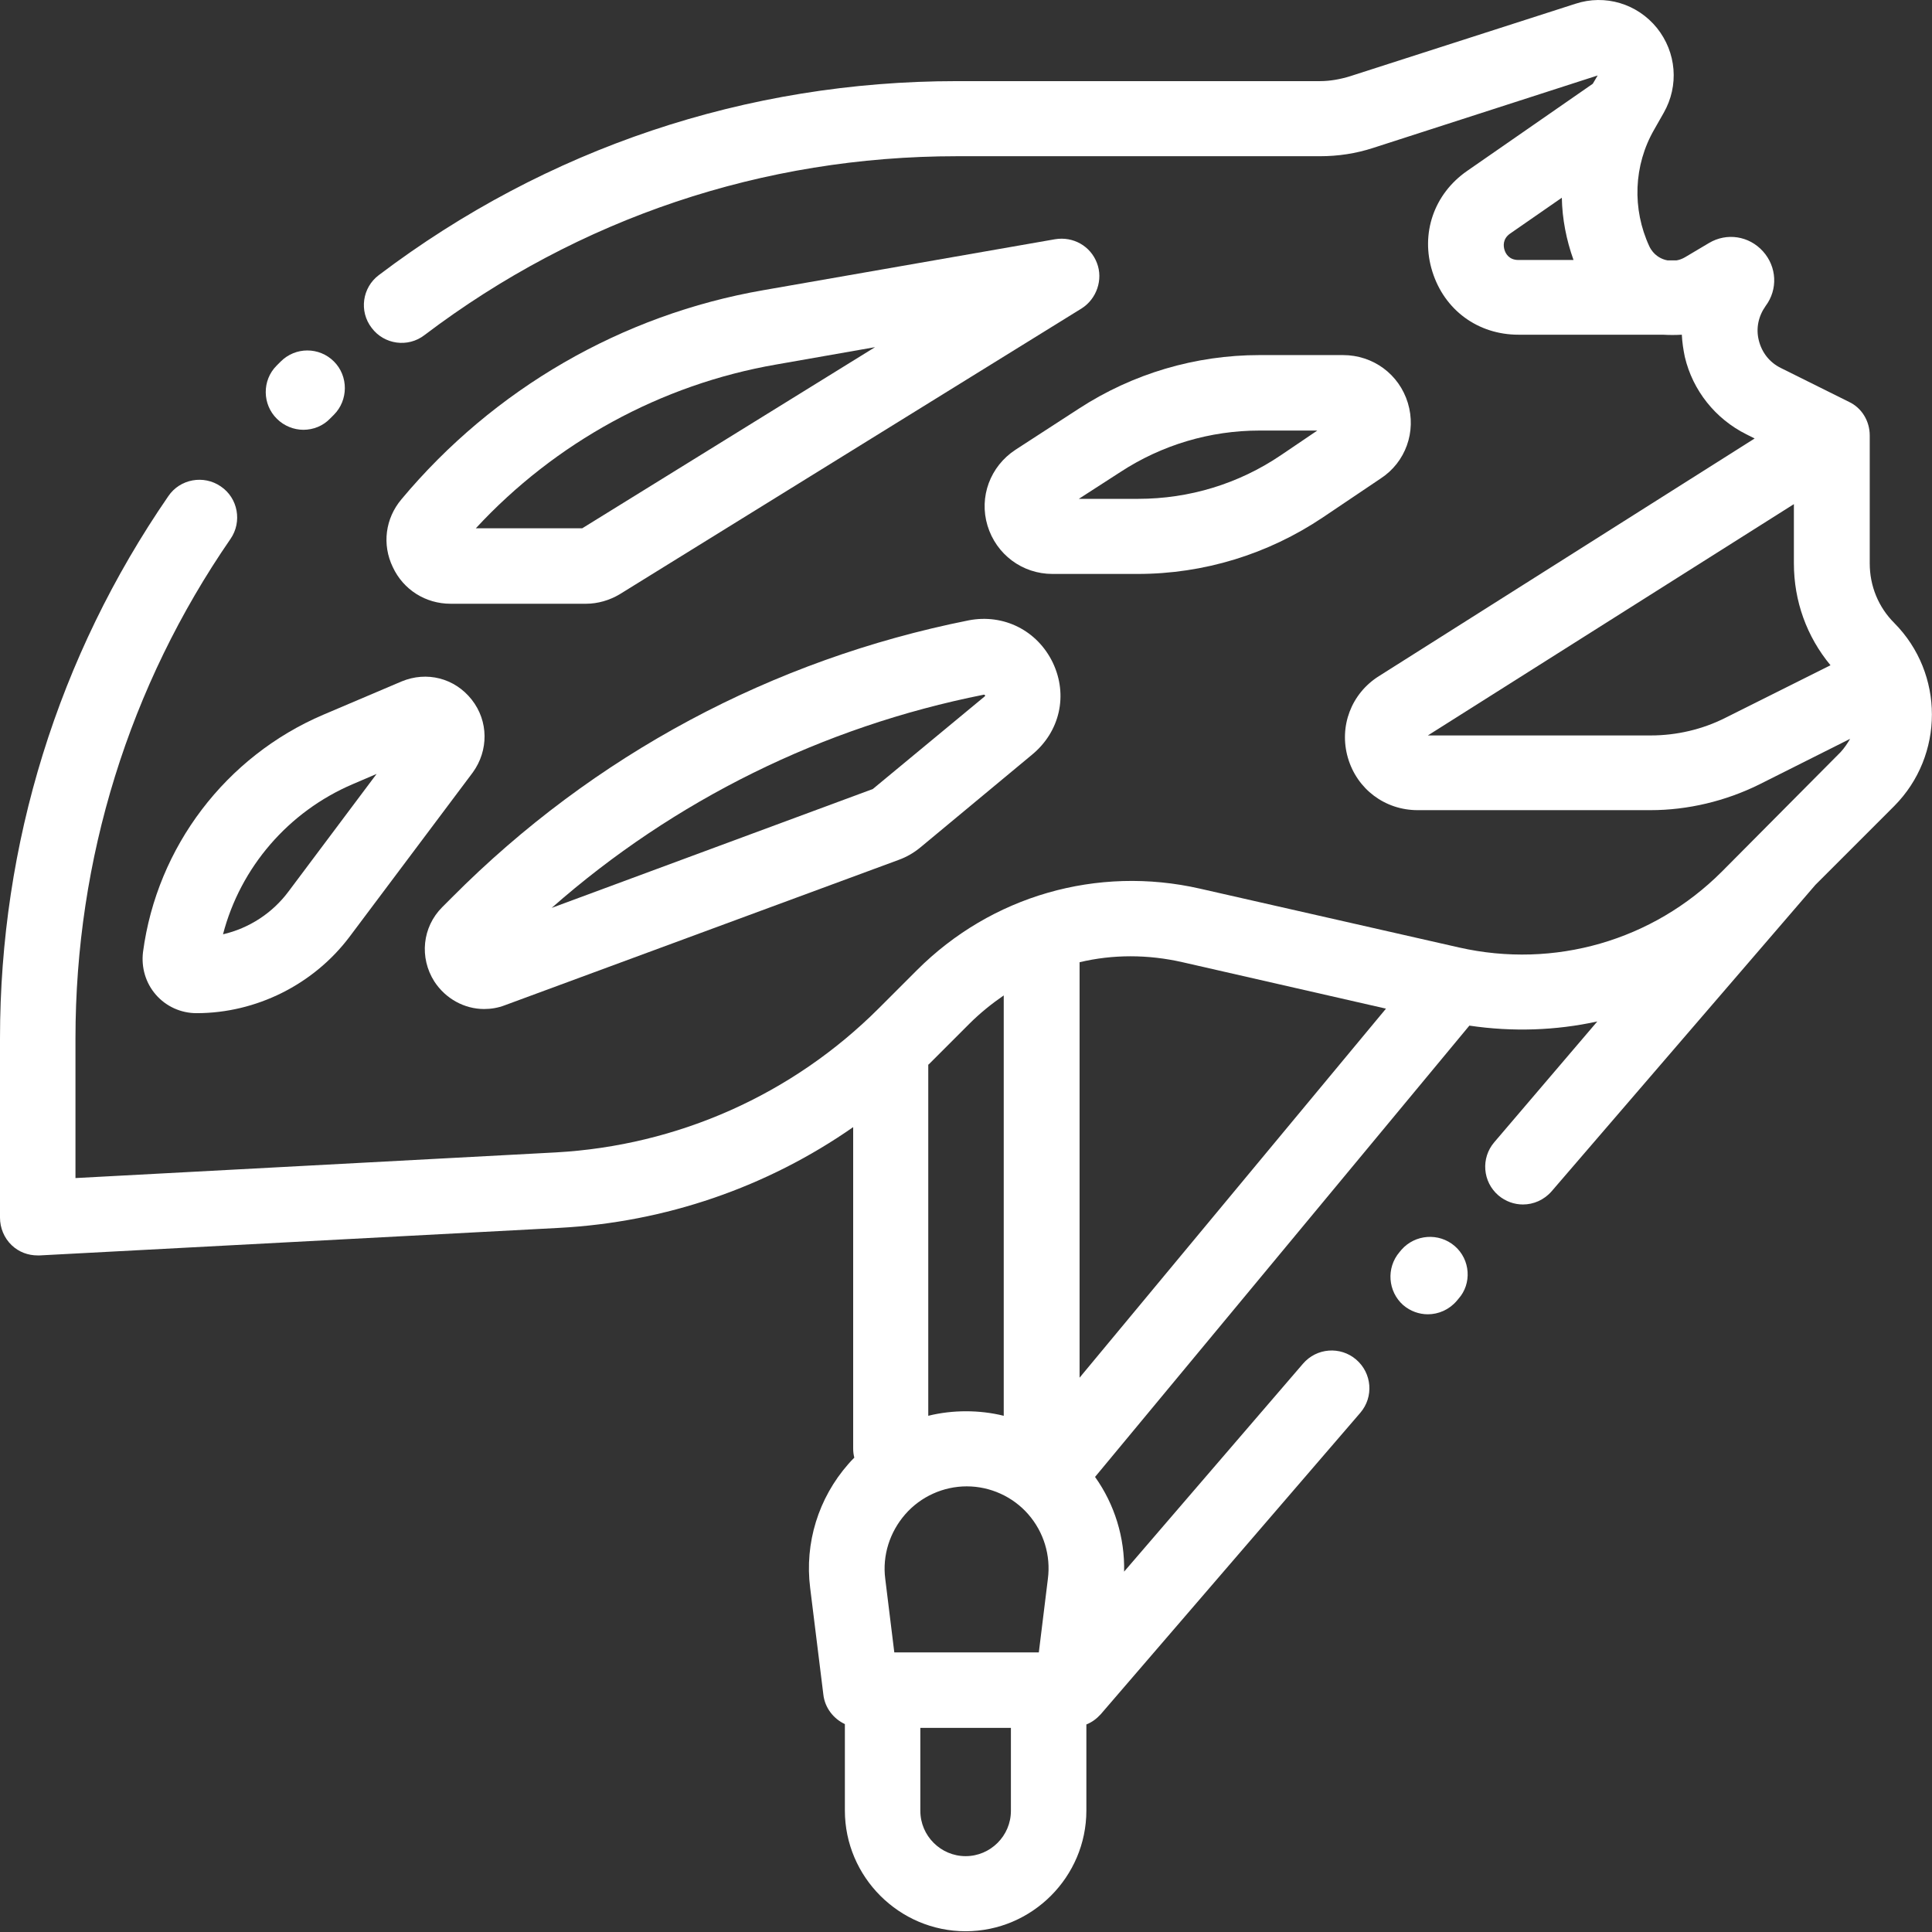
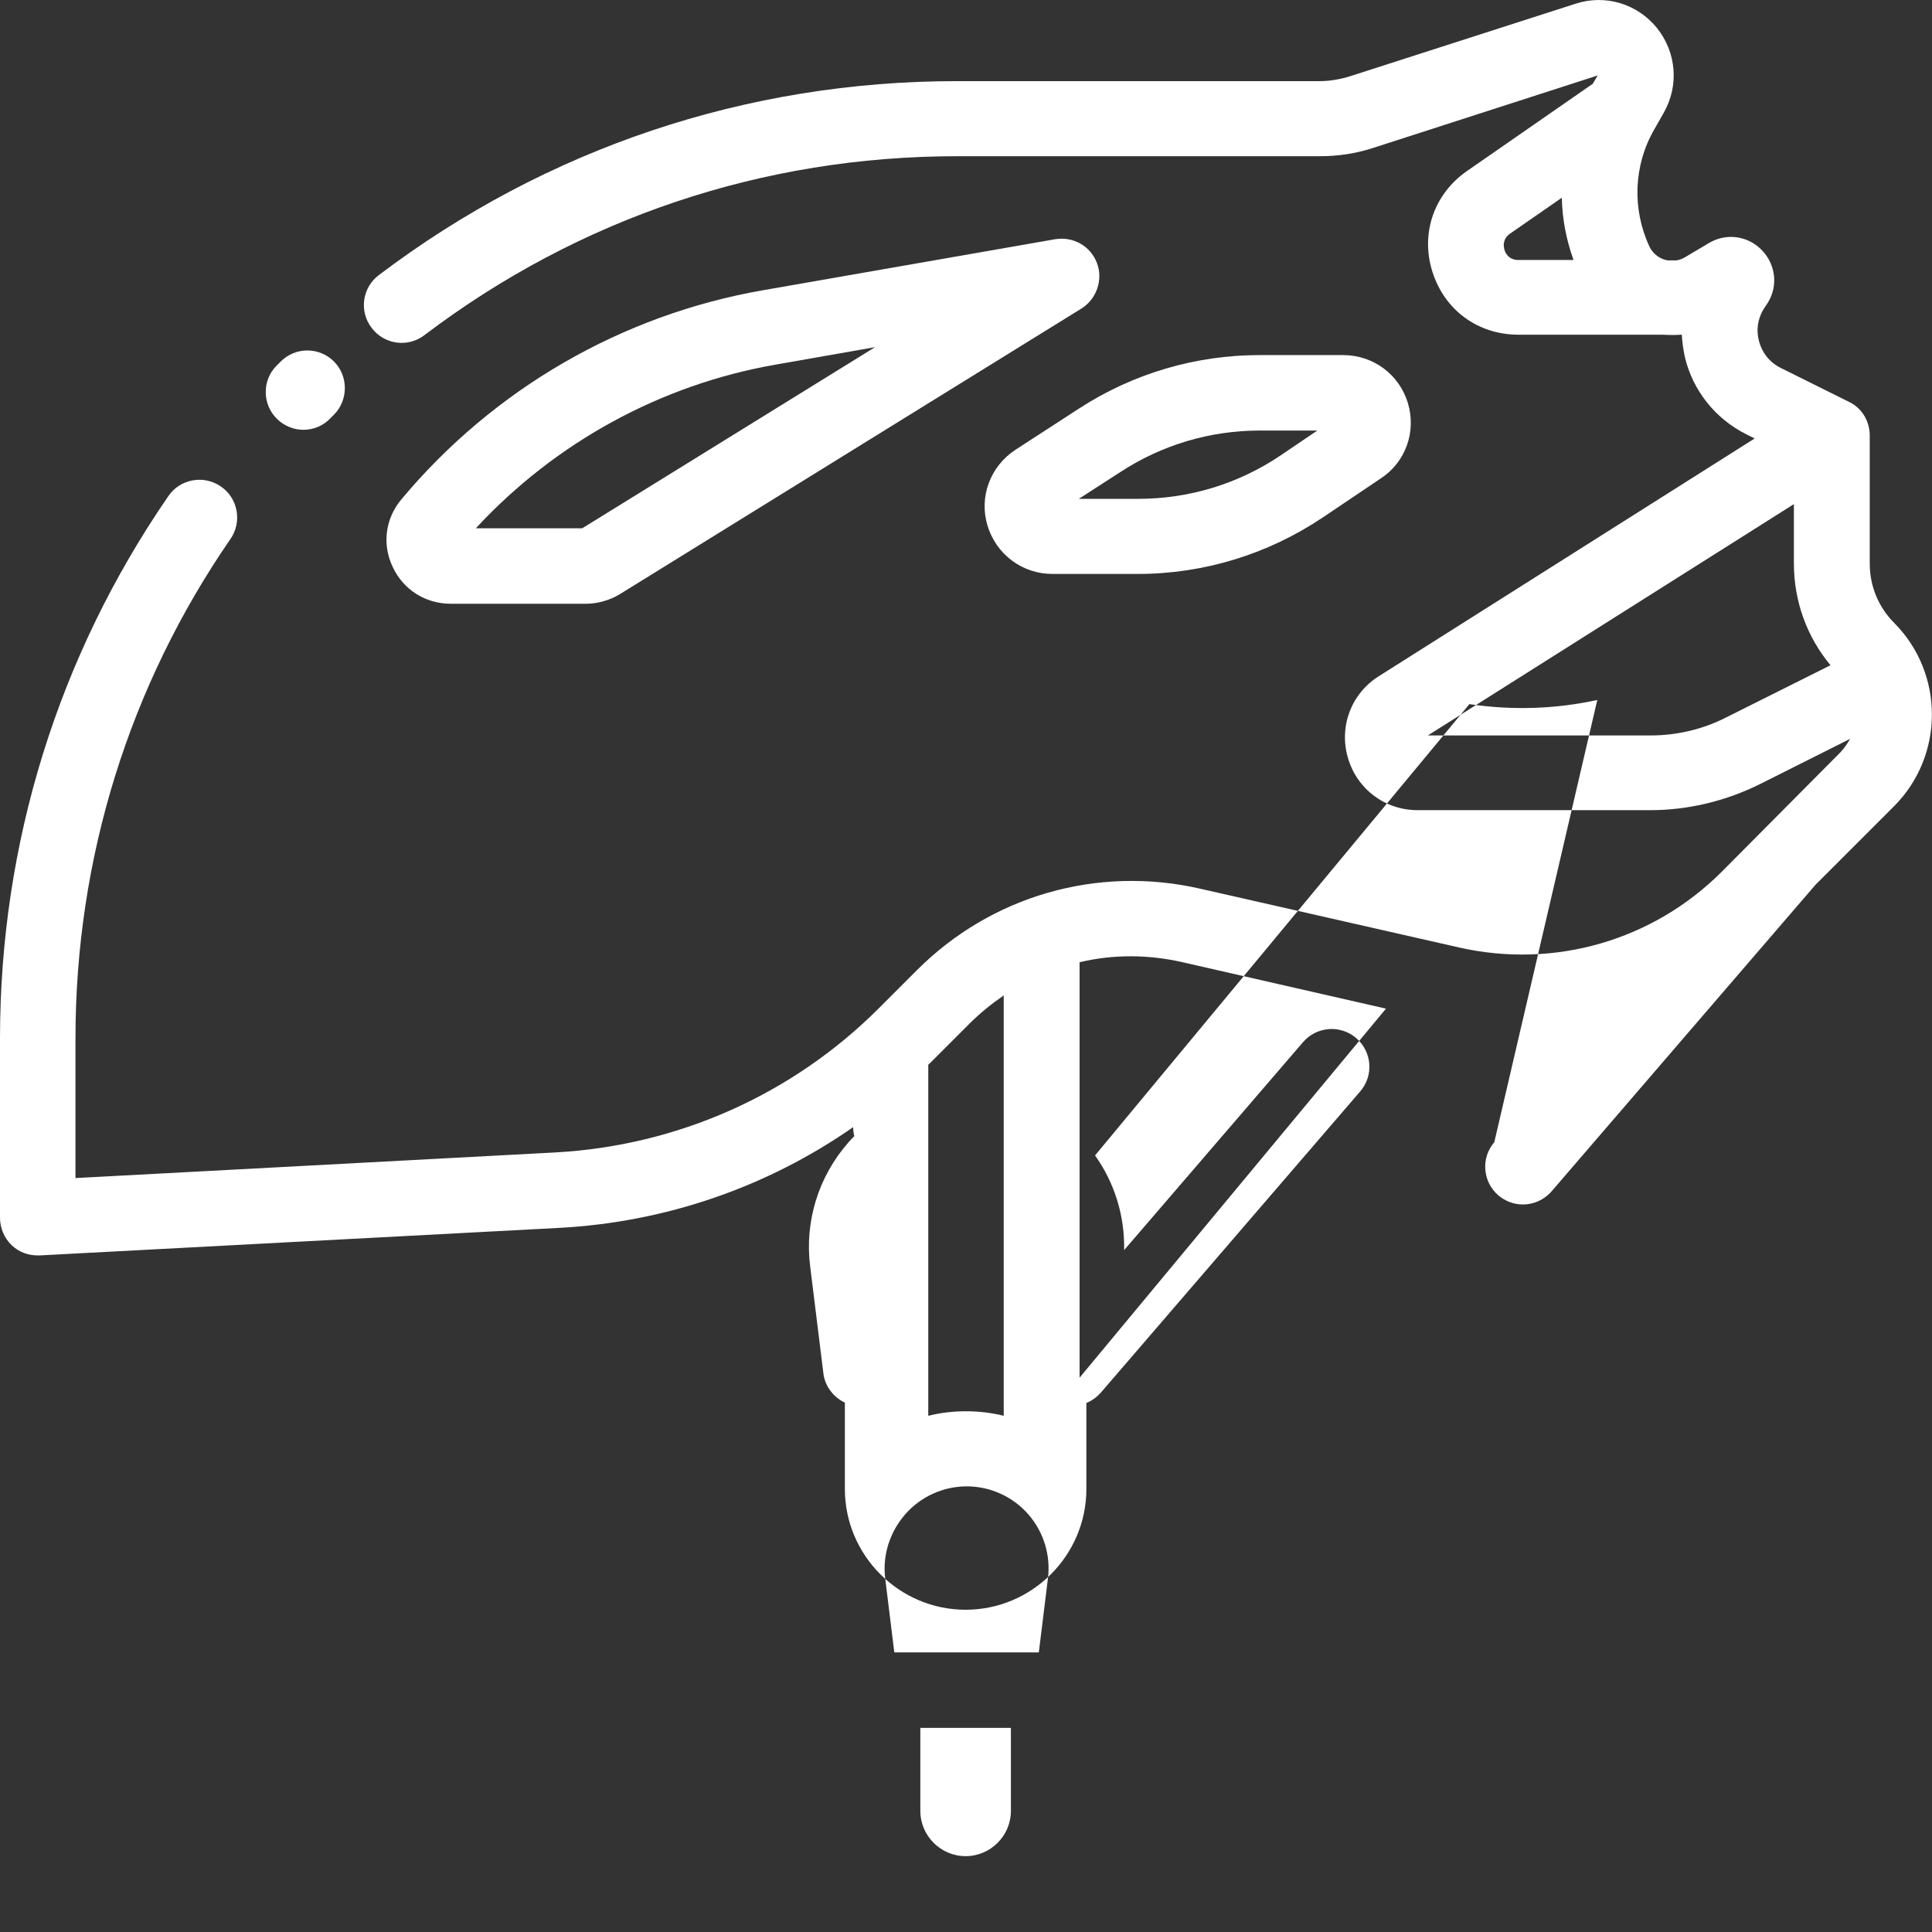
<svg xmlns="http://www.w3.org/2000/svg" version="1.1" id="Capa_1" x="0px" y="0px" viewBox="0 0 512 512" style="enable-background:new 0 0 512 512;" xml:space="preserve">
  <rect x="0" y="0" width="512" height="512" fill="#333333" stroke="none" />
  <style type="text/css"> .st0{fill:#FFFFFF;} </style>
  <g>
    <g>
-       <path class="st0" d="M502,165.1c-4.2-4.2-6.5-9.8-6.5-15.8v-33.9c0-3.8-2.1-7.3-5.5-8.9l-18.1-9c-3-1.5-5-4.1-5.8-7.3 c-0.8-3.2-0.1-6.4,1.8-9.1c3.3-4.4,3-10.4-0.7-14.5c-3.7-4.1-9.6-5-14.3-2.2l-6.4,3.8c-0.7,0.4-1.5,0.7-2.2,0.8h-2.4 c-0.3-0.1-0.6-0.1-0.8-0.2c-1-0.3-2.9-1.2-4-3.5c-4.6-9.9-4.2-21.5,1.3-31l2.5-4.4c4.1-7.2,3.4-16-1.8-22.5 c-5.2-6.4-13.7-9-21.6-6.4l-59.7,19.2c-2.6,0.8-5.3,1.3-8,1.3h-96.2c-55.8,0-108.8,17.8-153.2,51.4c-4.4,3.3-5.3,9.6-1.9,14 c3.3,4.4,9.6,5.3,14,1.9c40.9-31,89.7-47.4,141.1-47.4h96.2c4.8,0,9.5-0.7,14.1-2.2l59.5-19.2l-1.3,2.2l-33.3,23.1 c-8.8,6.1-12.4,16.6-9.2,26.7c3.2,10.2,12.1,16.7,22.8,16.7h38.3c1.7,0.1,3.3,0.1,5,0c0.1,2,0.4,4,0.8,5.9 c2.1,8.9,8.1,16.4,16.3,20.5l2.2,1.1l-99.6,63c-7.3,4.6-10.6,13.3-8.2,21.6c2.4,8.3,9.8,13.9,18.5,13.9h61.7 c9.9,0,19.9-2.4,28.8-6.8l24.1-12.1c-0.7,1.2-1.5,2.4-2.5,3.5L456.3,231c-18.3,18.3-44.4,25.8-69.6,20.1l-68.7-15.6 c-27.2-6.2-55.3,1.9-75,21.6l-10.1,10.1c-22.9,22.9-53.3,36.4-85.6,38.2L20,312.2v-37c0-47.6,14.2-93.4,41.1-132.4 c3.1-4.5,2-10.8-2.6-13.9c-4.5-3.1-10.8-2-13.9,2.6C15.4,173.9,0,223.6,0,275.2v47.5c0,2.7,1.1,5.4,3.1,7.3 c1.9,1.8,4.3,2.7,6.9,2.7c0.2,0,0.4,0,0.5,0l137.7-7.3c28.2-1.5,55.1-10.8,77.9-26.7v85.2c0,0.8,0.1,1.6,0.3,2.4 c-0.6,0.6-1.1,1.1-1.6,1.7c-7.9,9-11.6,20.9-10.1,32.8l3.5,28.3c0.4,3.5,2.7,6.4,5.7,7.8v22.9c0,17.6,14.4,32,32,32s32-14.4,32-32 v-22.8c1.5-0.6,2.7-1.5,3.8-2.7c0,0,0,0,0,0l68.8-79.9c3.6-4.2,3.1-10.5-1.1-14.1c-4.2-3.6-10.5-3.1-14.1,1.1l-47.4,55.1 c0.2-9-2.5-17.8-7.7-25.1l99.2-119.6c11.5,1.7,22.9,1.3,33.9-1.1L396,302.7c-3.6,4.2-3.1,10.5,1.1,14.1c1.9,1.6,4.2,2.4,6.5,2.4 c2.8,0,5.6-1.2,7.6-3.5l69.9-81.2l20.9-20.9C515.3,200.2,515.3,178.5,502,165.1z M402.4,68.9c-2.5,0-3.4-1.7-3.7-2.7 c-0.3-1-0.5-2.9,1.5-4.3l13.7-9.5c0.1,5.6,1.2,11.2,3.1,16.5L402.4,68.9L402.4,68.9z M457.3,190.2c-6.1,3.1-13,4.7-19.8,4.7 l-59.1,0l97-61.3v15.7c0,10,3.4,19.4,9.7,27L457.3,190.2z M246.1,282.1L246.1,282.1c0.2-0.2,0.5-0.5,0.7-0.7l10.1-10.1 c2.8-2.8,5.9-5.3,9.1-7.5v111.4c-3.2-0.8-6.6-1.2-10-1.2s-6.8,0.4-10,1.2V282.1z M267.9,479.9c0,6.6-5.4,12-12,12s-12-5.4-12-12 v-22h24L267.9,479.9L267.9,479.9z M277.7,418.4l-2.4,19.5H237l-2.4-19.5c-0.8-6.2,1.2-12.4,5.3-17.1c4.1-4.7,10.1-7.4,16.3-7.4 c6.2,0,12.2,2.7,16.3,7.4C276.6,406,278.5,412.2,277.7,418.4z M286.1,365.1V255c8.8-2.1,18.1-2.1,27.3,0l53.9,12.3L286.1,365.1z" />
+       <path class="st0" d="M502,165.1c-4.2-4.2-6.5-9.8-6.5-15.8v-33.9c0-3.8-2.1-7.3-5.5-8.9l-18.1-9c-3-1.5-5-4.1-5.8-7.3 c-0.8-3.2-0.1-6.4,1.8-9.1c3.3-4.4,3-10.4-0.7-14.5c-3.7-4.1-9.6-5-14.3-2.2l-6.4,3.8c-0.7,0.4-1.5,0.7-2.2,0.8h-2.4 c-0.3-0.1-0.6-0.1-0.8-0.2c-1-0.3-2.9-1.2-4-3.5c-4.6-9.9-4.2-21.5,1.3-31l2.5-4.4c4.1-7.2,3.4-16-1.8-22.5 c-5.2-6.4-13.7-9-21.6-6.4l-59.7,19.2c-2.6,0.8-5.3,1.3-8,1.3h-96.2c-55.8,0-108.8,17.8-153.2,51.4c-4.4,3.3-5.3,9.6-1.9,14 c3.3,4.4,9.6,5.3,14,1.9c40.9-31,89.7-47.4,141.1-47.4h96.2c4.8,0,9.5-0.7,14.1-2.2l59.5-19.2l-1.3,2.2l-33.3,23.1 c-8.8,6.1-12.4,16.6-9.2,26.7c3.2,10.2,12.1,16.7,22.8,16.7h38.3c1.7,0.1,3.3,0.1,5,0c0.1,2,0.4,4,0.8,5.9 c2.1,8.9,8.1,16.4,16.3,20.5l2.2,1.1l-99.6,63c-7.3,4.6-10.6,13.3-8.2,21.6c2.4,8.3,9.8,13.9,18.5,13.9h61.7 c9.9,0,19.9-2.4,28.8-6.8l24.1-12.1c-0.7,1.2-1.5,2.4-2.5,3.5L456.3,231c-18.3,18.3-44.4,25.8-69.6,20.1l-68.7-15.6 c-27.2-6.2-55.3,1.9-75,21.6l-10.1,10.1c-22.9,22.9-53.3,36.4-85.6,38.2L20,312.2v-37c0-47.6,14.2-93.4,41.1-132.4 c3.1-4.5,2-10.8-2.6-13.9c-4.5-3.1-10.8-2-13.9,2.6C15.4,173.9,0,223.6,0,275.2v47.5c0,2.7,1.1,5.4,3.1,7.3 c1.9,1.8,4.3,2.7,6.9,2.7c0.2,0,0.4,0,0.5,0l137.7-7.3c28.2-1.5,55.1-10.8,77.9-26.7c0,0.8,0.1,1.6,0.3,2.4 c-0.6,0.6-1.1,1.1-1.6,1.7c-7.9,9-11.6,20.9-10.1,32.8l3.5,28.3c0.4,3.5,2.7,6.4,5.7,7.8v22.9c0,17.6,14.4,32,32,32s32-14.4,32-32 v-22.8c1.5-0.6,2.7-1.5,3.8-2.7c0,0,0,0,0,0l68.8-79.9c3.6-4.2,3.1-10.5-1.1-14.1c-4.2-3.6-10.5-3.1-14.1,1.1l-47.4,55.1 c0.2-9-2.5-17.8-7.7-25.1l99.2-119.6c11.5,1.7,22.9,1.3,33.9-1.1L396,302.7c-3.6,4.2-3.1,10.5,1.1,14.1c1.9,1.6,4.2,2.4,6.5,2.4 c2.8,0,5.6-1.2,7.6-3.5l69.9-81.2l20.9-20.9C515.3,200.2,515.3,178.5,502,165.1z M402.4,68.9c-2.5,0-3.4-1.7-3.7-2.7 c-0.3-1-0.5-2.9,1.5-4.3l13.7-9.5c0.1,5.6,1.2,11.2,3.1,16.5L402.4,68.9L402.4,68.9z M457.3,190.2c-6.1,3.1-13,4.7-19.8,4.7 l-59.1,0l97-61.3v15.7c0,10,3.4,19.4,9.7,27L457.3,190.2z M246.1,282.1L246.1,282.1c0.2-0.2,0.5-0.5,0.7-0.7l10.1-10.1 c2.8-2.8,5.9-5.3,9.1-7.5v111.4c-3.2-0.8-6.6-1.2-10-1.2s-6.8,0.4-10,1.2V282.1z M267.9,479.9c0,6.6-5.4,12-12,12s-12-5.4-12-12 v-22h24L267.9,479.9L267.9,479.9z M277.7,418.4l-2.4,19.5H237l-2.4-19.5c-0.8-6.2,1.2-12.4,5.3-17.1c4.1-4.7,10.1-7.4,16.3-7.4 c6.2,0,12.2,2.7,16.3,7.4C276.6,406,278.5,412.2,277.7,418.4z M286.1,365.1V255c8.8-2.1,18.1-2.1,27.3,0l53.9,12.3L286.1,365.1z" />
    </g>
  </g>
  <g>
    <g>
      <path class="st0" d="M88.5,95.8c-3.9-3.9-10.2-3.9-14.1,0c-0.4,0.4-0.7,0.7-1.1,1.1c-3.9,3.9-3.8,10.3,0.1,14.1 c1.9,1.9,4.5,2.9,7,2.9c2.6,0,5.2-1,7.1-3l1-1C92.3,106.1,92.4,99.7,88.5,95.8z" />
    </g>
  </g>
  <g>
    <g>
      <path class="st0" d="M290.7,69.7c-1.7-4.5-6.3-7.1-11.1-6.3l-77.3,13.5c-37.5,6.5-71.5,26.2-95.9,55.4c-4.3,5.1-5.2,12-2.3,18 c2.8,6,8.7,9.7,15.3,9.7h35.9c3.1,0,6.2-0.9,8.9-2.5l122.5-75.8C290.6,79.2,292.4,74.1,290.7,69.7z M154.3,140h-28.2 c21-22.7,49-38.1,79.6-43.4l26.2-4.6L154.3,140z" />
    </g>
  </g>
  <g>
    <g>
-       <path class="st0" d="M125,185.4c-4.5-5.7-11.9-7.6-18.6-4.8l-20.7,8.8c-25.8,11-44.1,35-47.8,62.9c-0.5,4.1,0.7,8.2,3.4,11.3 c2.7,3.1,6.6,4.9,10.8,4.9c15.8,0,31-7.6,40.5-20.2l32.7-43.6C129.5,198.9,129.5,191.1,125,185.4z M76.5,236.2 C72.2,242,66,246,59.1,247.6c4.6-17.7,17.3-32.5,34.4-39.8l6.3-2.7L76.5,236.2z" />
-     </g>
+       </g>
  </g>
  <g>
    <g>
-       <path class="st0" d="M279,175.6c-4.1-8.5-13-13-22.3-11.2c-52.1,10.4-99.4,35.7-136.9,73.4l-2.6,2.6c-5.3,5.3-6.1,13.4-2.1,19.7 c3,4.6,8,7.3,13.2,7.3c1.8,0,3.7-0.3,5.5-1l104.3-38.5c2.2-0.8,4.1-1.9,5.9-3.4l29.5-24.5C280.9,193.9,283.1,184.2,279,175.6z M260.9,184.6l-29.6,24.5l-85.1,31.5c32.5-28.6,71.8-48,114.5-56.5c0.1,0,0.1,0,0.2,0c0.1,0.1,0.2,0.3,0.2,0.4 C261,184.5,260.9,184.5,260.9,184.6z" />
-     </g>
+       </g>
  </g>
  <g>
    <g>
      <path class="st0" d="M373.1,106.8c-2.3-7.6-9.2-12.7-17.2-12.7h-22.1c-17,0-33.6,4.9-47.9,14.2l-16.8,10.9 c-6.7,4.4-9.7,12.5-7.4,20.1s9.2,12.8,17.2,12.8h22.6c17.5,0,34.5-5.2,49.1-15l15.3-10.3C372.5,122.5,375.4,114.4,373.1,106.8z M339.5,120.6c-11.2,7.6-24.3,11.6-37.9,11.6h-15.7l11-7.1c11-7.2,23.8-11,36.9-11h15.3L339.5,120.6z" />
    </g>
  </g>
  <g>
    <g>
-       <path class="st0" d="M385.5,330.2c-4.2-3.6-10.5-3.1-14.1,1l-0.5,0.6c-3.6,4.2-3.1,10.5,1,14.1c1.9,1.6,4.2,2.4,6.5,2.4 c2.8,0,5.6-1.2,7.6-3.5l0.5-0.6C390.1,340.2,389.7,333.8,385.5,330.2z" />
-     </g>
+       </g>
  </g>
</svg>